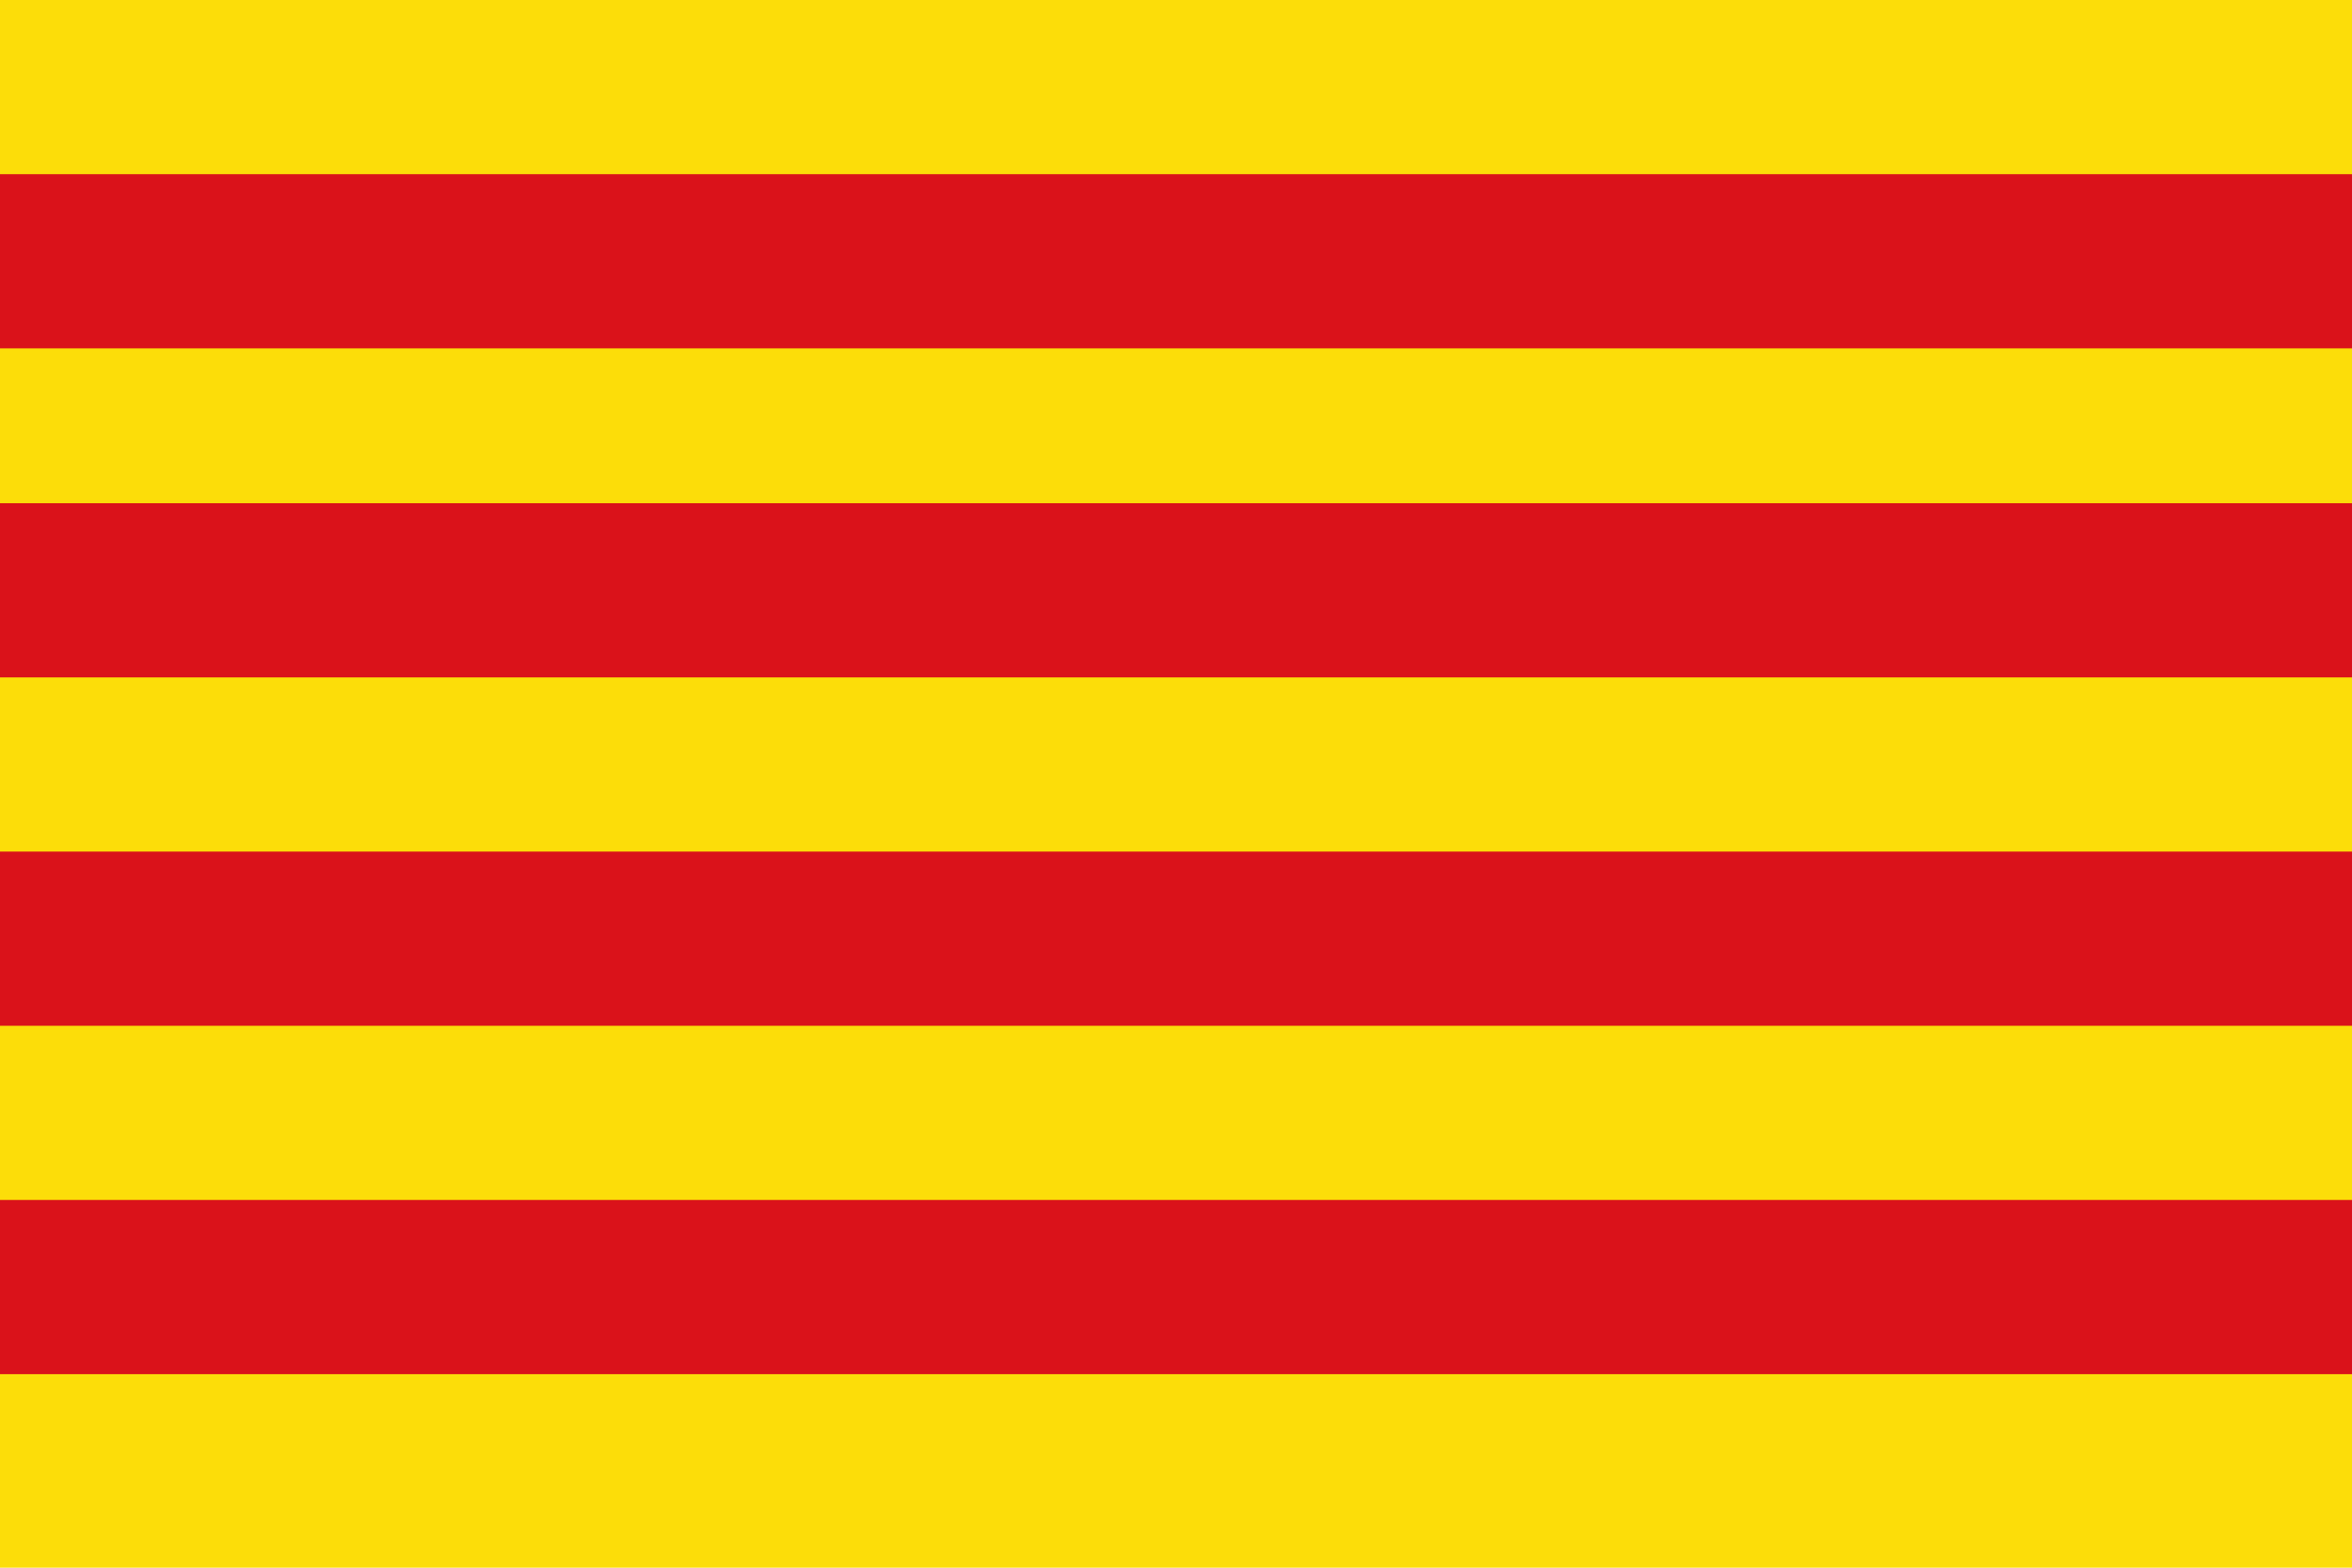
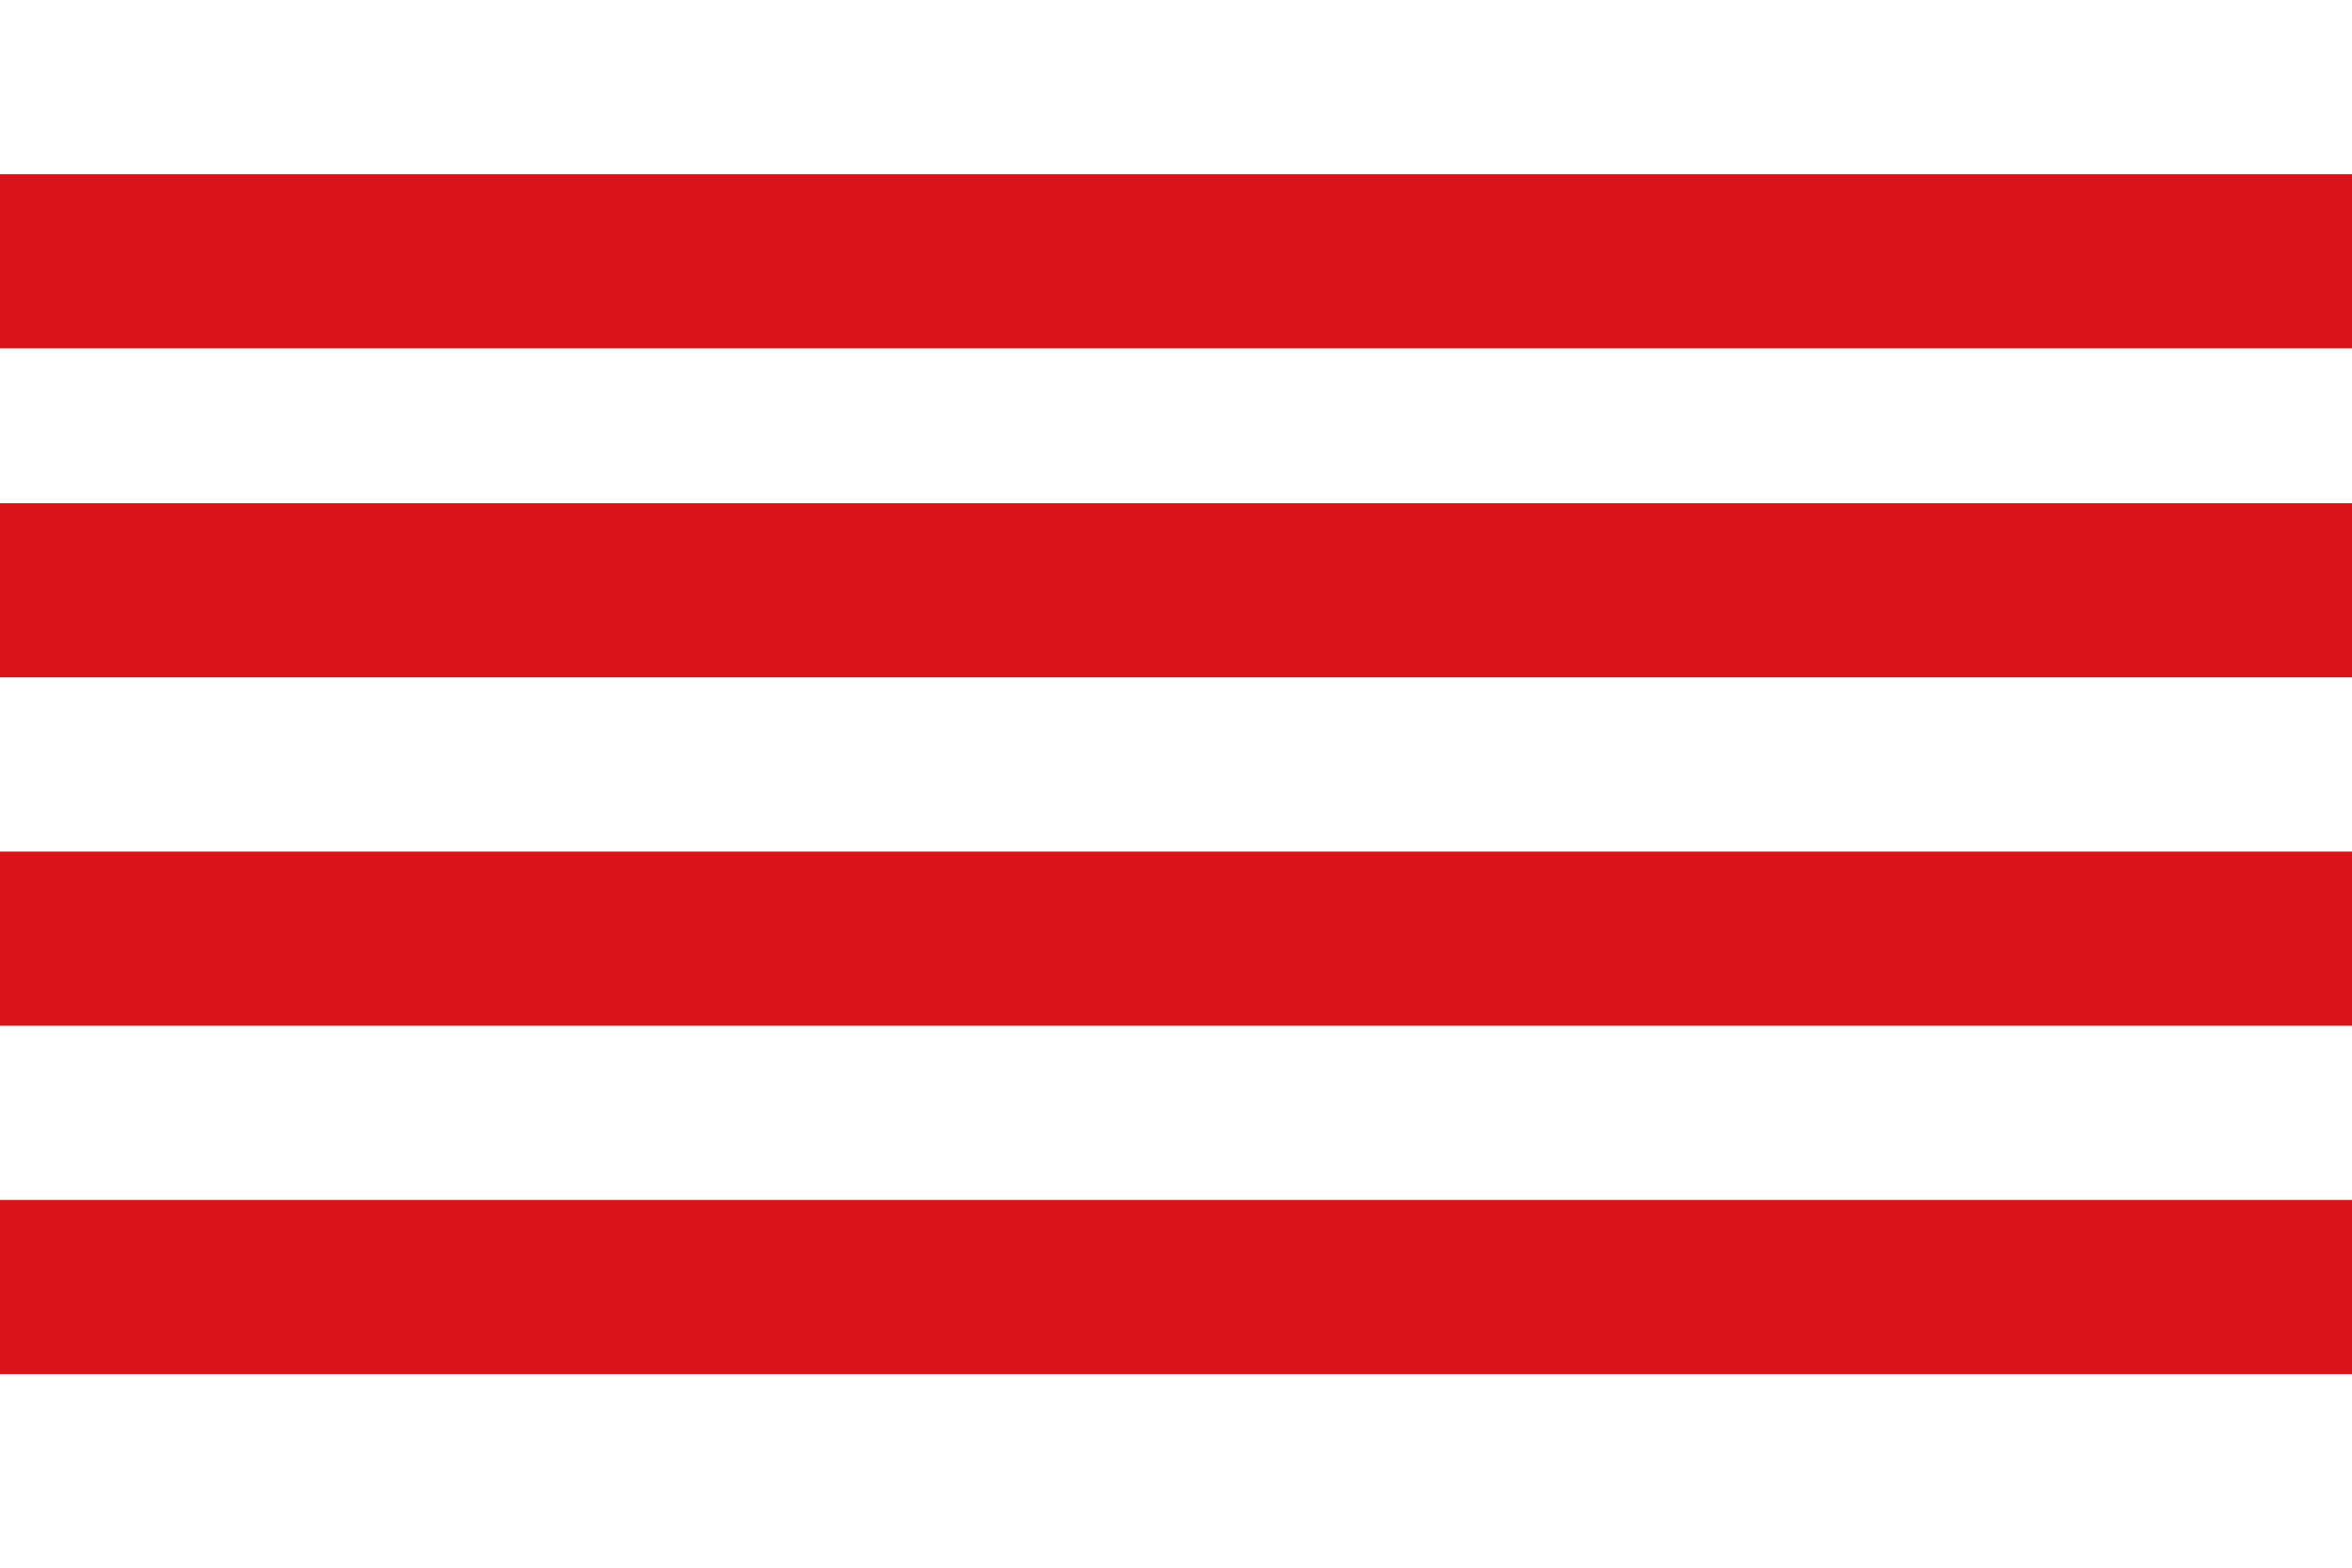
<svg xmlns="http://www.w3.org/2000/svg" xmlns:xlink="http://www.w3.org/1999/xlink" version="1.0" width="750" height="500" viewBox="0 0 675 450" id="svg2" xml:space="preserve">
  <defs id="defs13" />
-   <rect width="675" height="450" x="-2.1316282e-14" y="1.0835777e-13" id="yellow_ground" style="fill:#fcdd09" />
  <path d="M -4.2632564e-14,75 L 675,75" id="red_stroke" style="stroke:#da121a;stroke-width:50" />
  <use transform="translate(0,94.444)" id="use6" style="stroke:#da121a" x="0" y="0" width="675" height="450" xlink:href="#red_stroke" />
  <use transform="translate(0,194.444)" id="use8" style="stroke:#da121a" x="0" y="0" width="675" height="450" xlink:href="#red_stroke" />
  <use transform="translate(0,294.444)" id="use10" style="stroke:#da121a" x="0" y="0" width="675" height="450" xlink:href="#red_stroke" />
</svg>